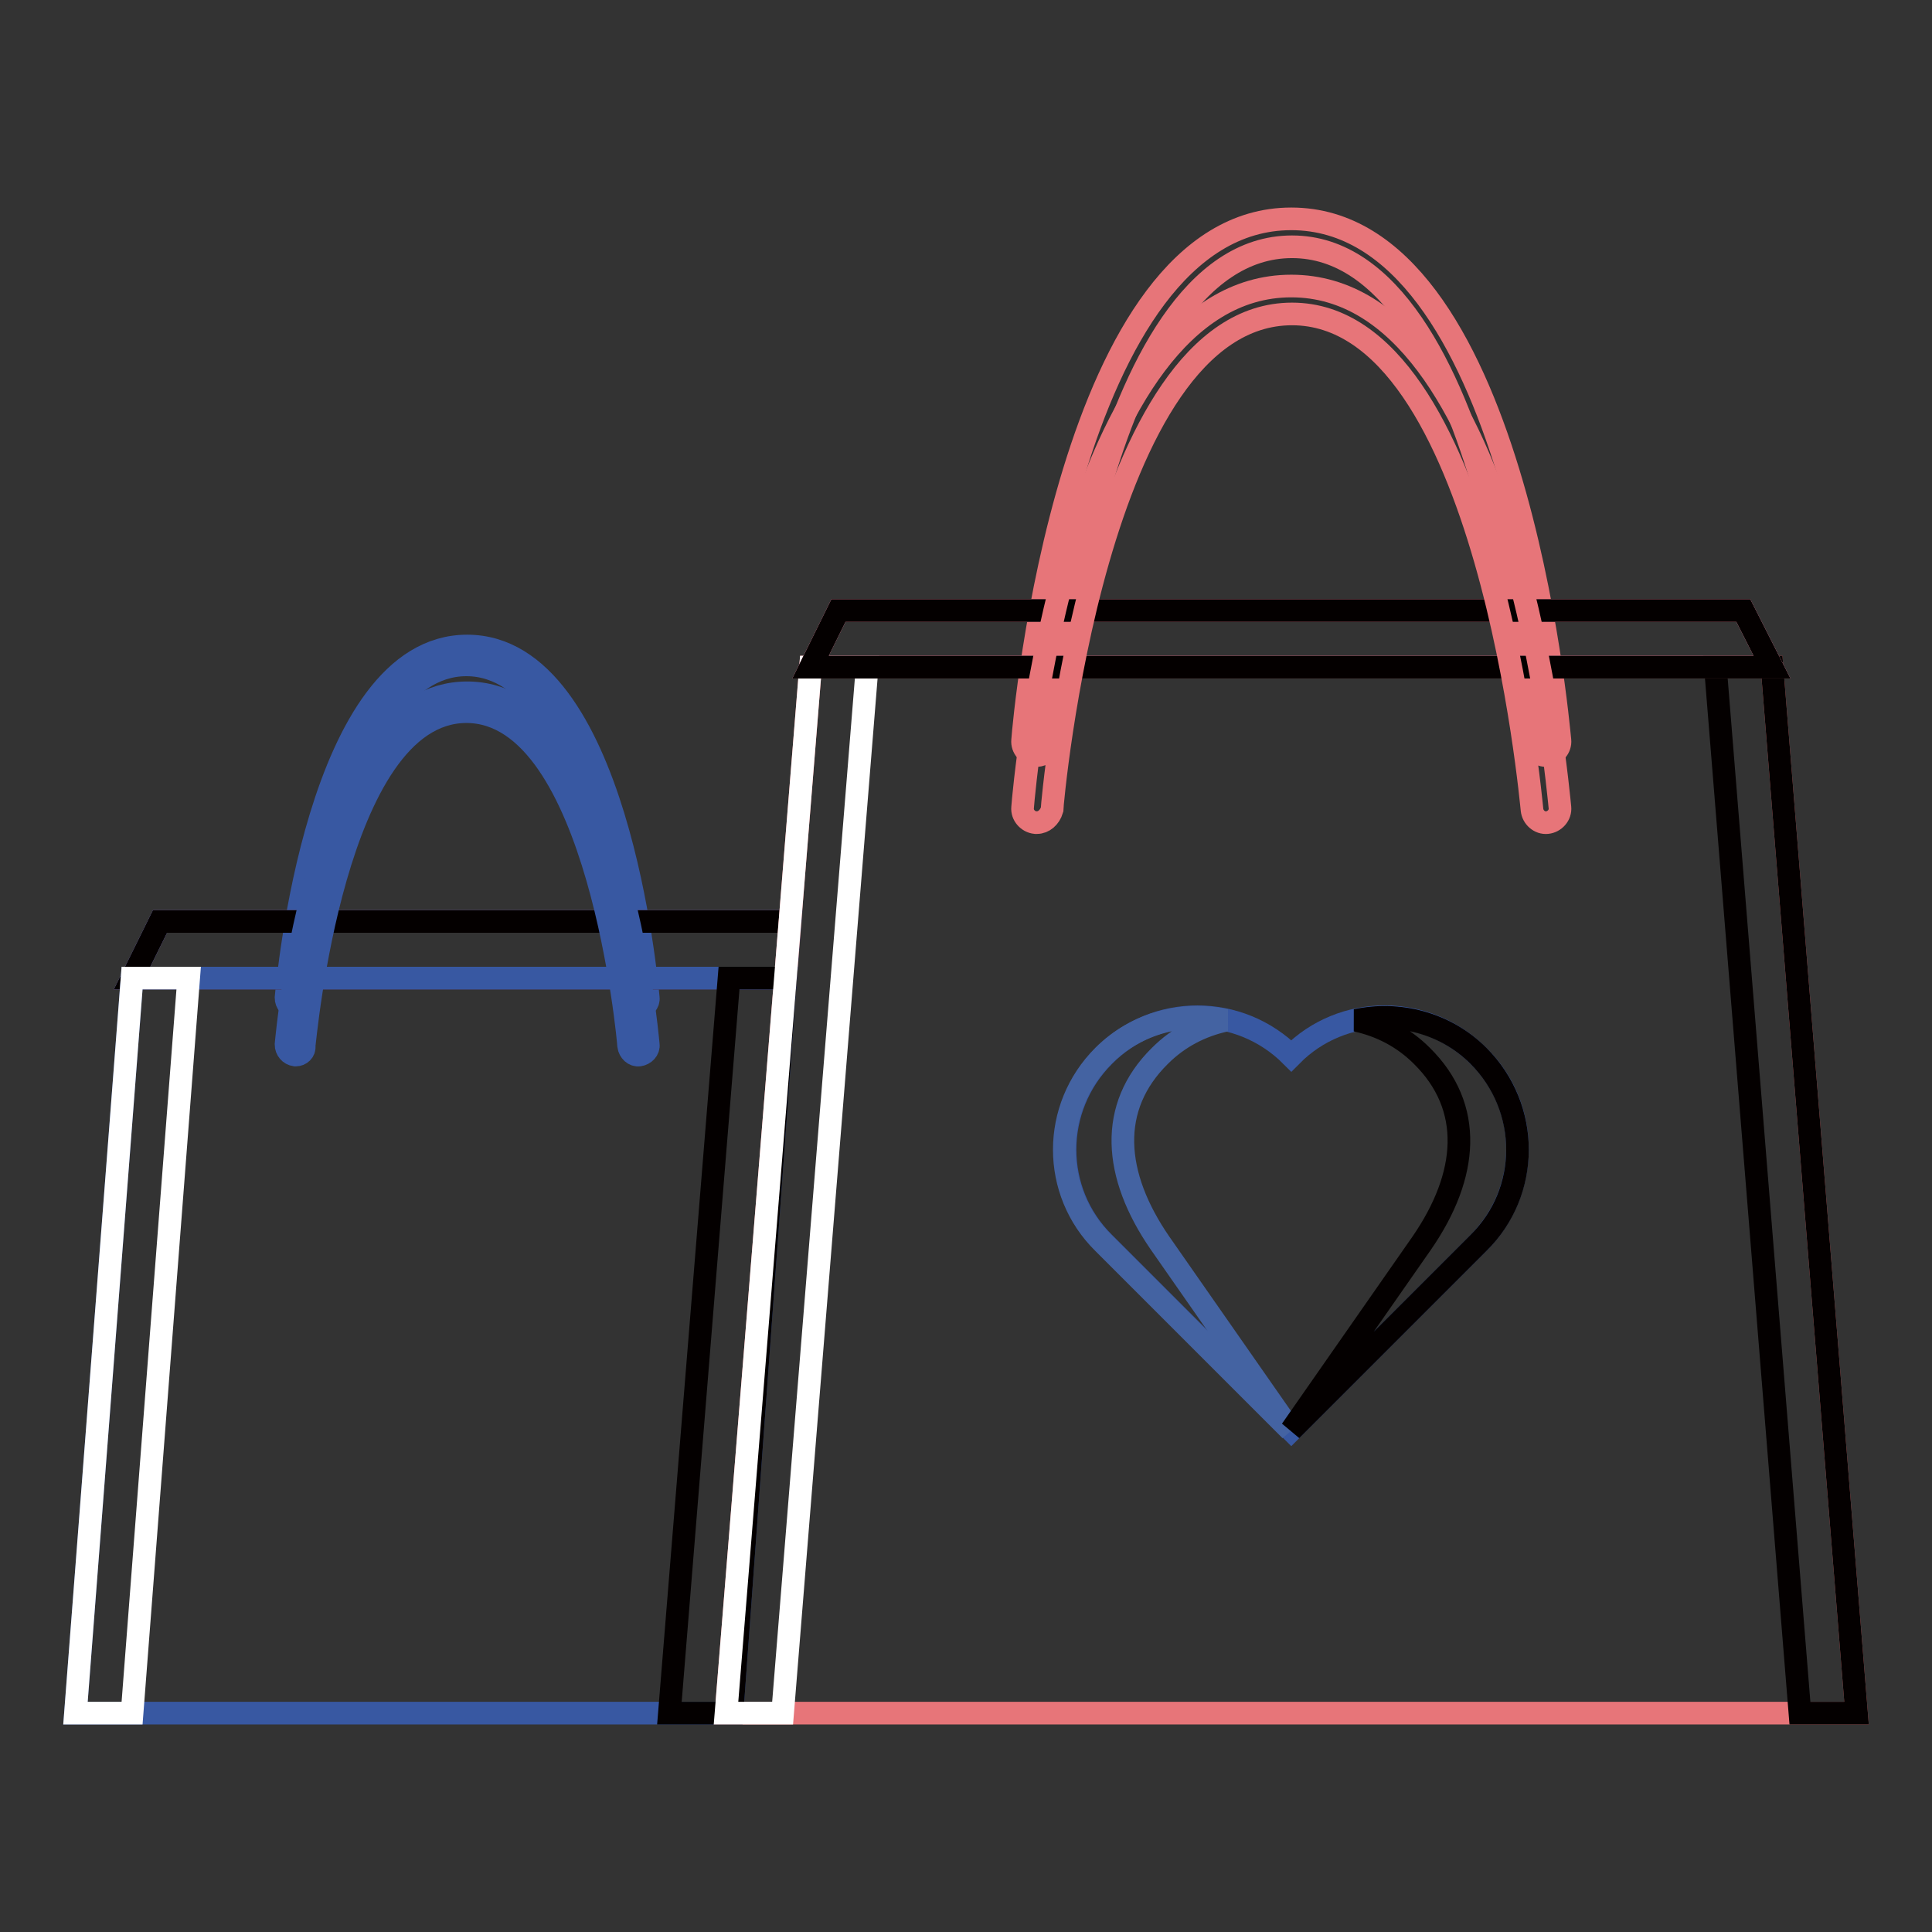
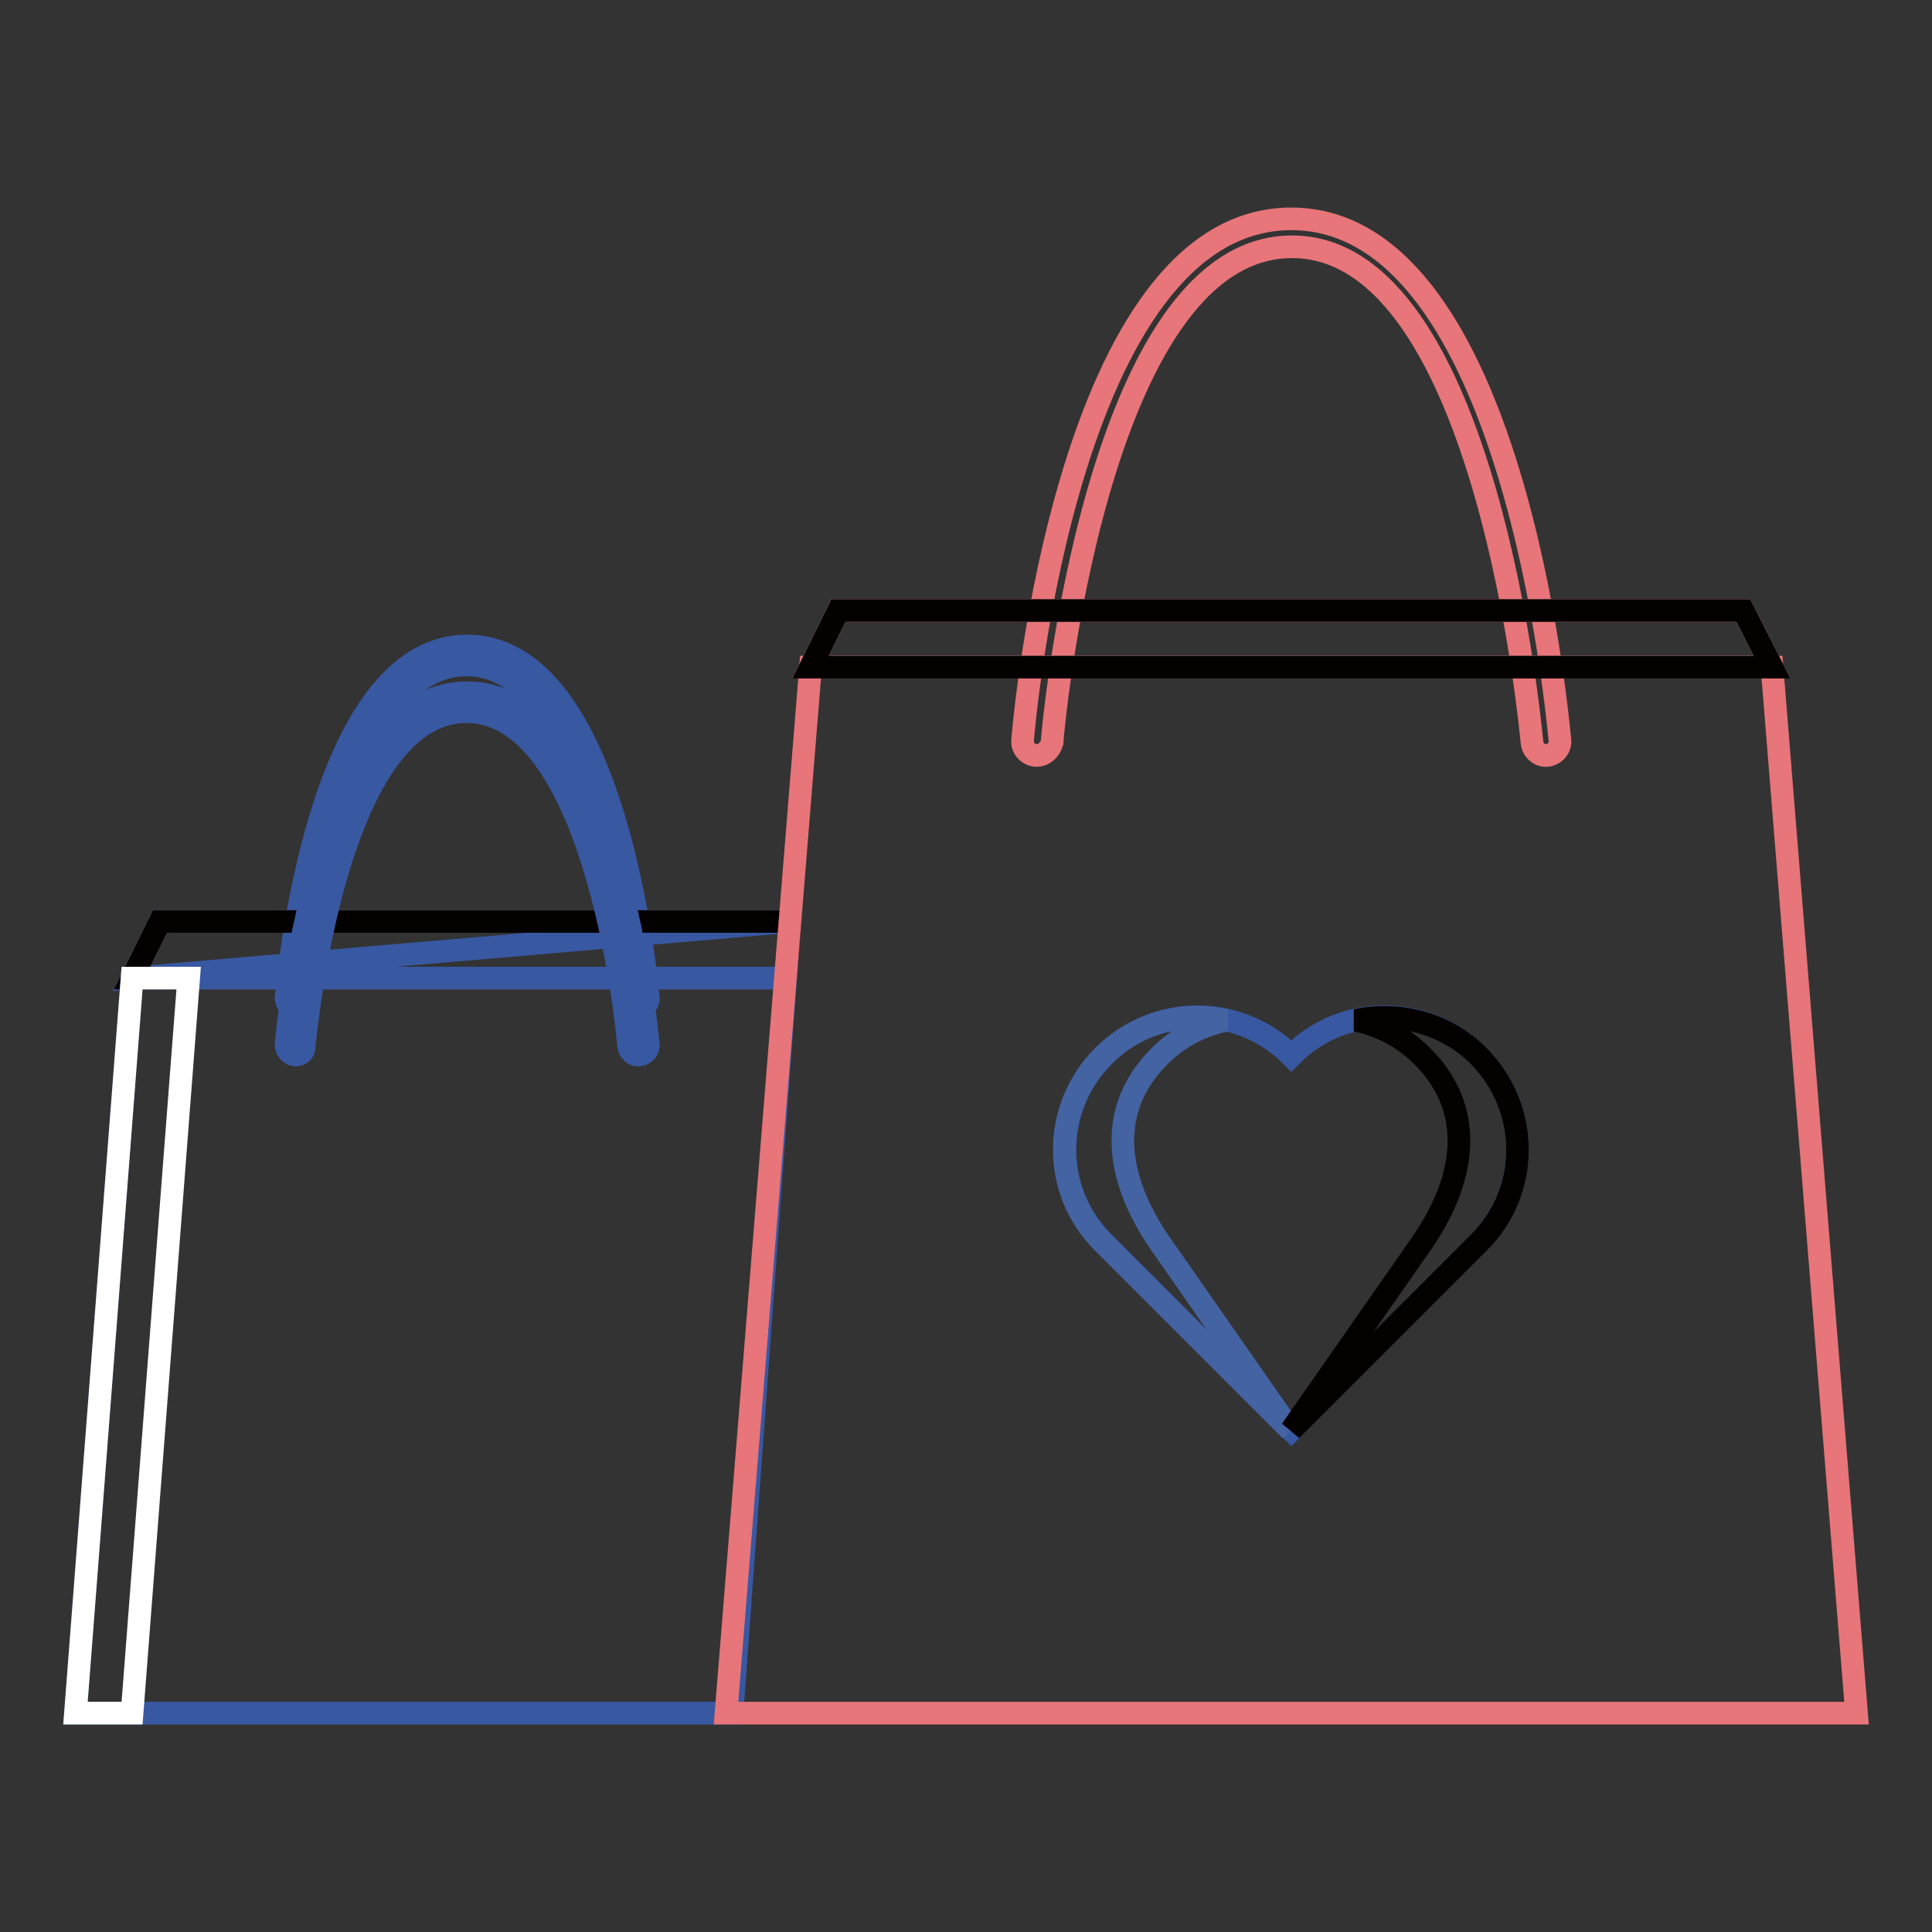
<svg xmlns="http://www.w3.org/2000/svg" version="1.1" x="0px" y="0px" viewBox="0 0 256 256" enable-background="new 0 0 256 256" xml:space="preserve">
  <rect x="0" y="0" width="256" height="256" fill="#333333" stroke="none" />
  <g>
    <path stroke-width="3" fill-opacity="0" stroke="#3858a2" d="M39.2,133.6c0,0-0.1,0-0.1,0c-0.7-0.1-1.2-0.7-1.2-1.4c0.2-1.9,4.1-46.6,24-46.6s23.8,44.7,24,46.6 c0.1,0.7-0.5,1.3-1.2,1.4h0c-0.7,0.1-1.3-0.5-1.4-1.2c0-0.4-3.9-44.3-21.5-44.3c-17.6,0-21.4,43.8-21.5,44.3 C40.4,133.1,39.8,133.6,39.2,133.6z" />
    <path stroke-width="3" fill-opacity="0" stroke="#e77579" d="M137.4,100.1c-0.1,0-0.1,0-0.2,0c-1-0.1-1.8-1-1.7-2c0.2-2.8,6.1-69.1,35.6-69.1 c29.5,0,35.3,66.3,35.6,69.1c0.1,1-0.7,1.9-1.7,2c-1,0.1-1.9-0.7-2-1.7c-0.1-0.7-5.8-65.7-31.8-65.7c-26.1,0-31.8,65-31.8,65.7 C139.1,99.4,138.3,100.1,137.4,100.1L137.4,100.1z" />
    <path stroke-width="3" fill-opacity="0" stroke="#de83b3" d="M104.7,122.1H21.2l-3.7,7.5h86.6L104.7,122.1z" />
-     <path stroke-width="3" fill-opacity="0" stroke="#3858a2" d="M104.7,122.1H21.2l-3.7,7.5h86.6L104.7,122.1z" />
+     <path stroke-width="3" fill-opacity="0" stroke="#3858a2" d="M104.7,122.1H21.2l-3.7,7.5L104.7,122.1z" />
    <path stroke-width="3" fill-opacity="0" stroke="#040000" d="M104.7,122.1H21.2l-3.7,7.5h86.6L104.7,122.1z" />
    <path stroke-width="3" fill-opacity="0" stroke="#3858a2" d="M97,227H10l7.5-97.4h86.6L97,227z" />
    <path stroke-width="3" fill-opacity="0" stroke="#ffffff" d="M17.5,129.6L10,227h7.5l7.5-97.4H17.5z" />
    <path stroke-width="3" fill-opacity="0" stroke="#e77579" d="M246,227H96.2l11.2-138.6h127.4L246,227z" />
-     <path stroke-width="3" fill-opacity="0" stroke="#040000" d="M96.6,129.6L88.7,227H97l7.1-97.4H96.6z" />
-     <path stroke-width="3" fill-opacity="0" stroke="#ffffff" d="M107.4,88.4L96.2,227h7.5l11.2-138.6H107.4z" />
-     <path stroke-width="3" fill-opacity="0" stroke="#040000" d="M234.8,88.4L246,227h-7.5L227.3,88.4H234.8z" />
    <path stroke-width="3" fill-opacity="0" stroke="#a18fc3" d="M234.8,88.4H107.4l3.7-7.5H231L234.8,88.4z" />
    <path stroke-width="3" fill-opacity="0" stroke="#e77579" d="M234.8,88.4H107.4l3.7-7.5H231L234.8,88.4z" />
    <path stroke-width="3" fill-opacity="0" stroke="#040000" d="M234.8,88.4H107.4l3.7-7.5H231L234.8,88.4z" />
    <path stroke-width="3" fill-opacity="0" stroke="#3858a2" d="M171.1,139.9c-6.9-6.9-18-6.9-24.8,0c-6.9,6.9-6.9,18,0,24.8l24.8,24.8l24.8-24.8c6.9-6.9,6.9-18,0-24.8 C189,133,177.9,133,171.1,139.9z" />
    <path stroke-width="3" fill-opacity="0" stroke="#4463a2" d="M153.7,164.7c-6.2-9-6.9-18,0-24.8c2.5-2.5,5.5-4,8.7-4.7c-5.6-1.2-11.8,0.3-16.2,4.7 c-6.9,6.9-6.9,18,0,24.8l24.8,24.8L153.7,164.7z" />
    <path stroke-width="3" fill-opacity="0" stroke="#040000" d="M188.4,164.7c6.2-9,6.9-18,0-24.8c-2.5-2.5-5.5-4-8.7-4.7c5.6-1.2,11.8,0.3,16.2,4.7c6.9,6.9,6.9,18,0,24.8 l-24.8,24.8L188.4,164.7z" />
-     <path stroke-width="3" fill-opacity="0" stroke="#e77579" d="M137.4,109c-0.1,0-0.1,0-0.2,0c-1-0.1-1.8-1-1.7-2c0.2-2.8,6.1-69.1,35.6-69.1c29.5,0,35.3,66.3,35.6,69.1 c0.1,1-0.7,1.9-1.7,2c-1,0.1-1.9-0.7-2-1.7c-0.1-0.7-5.8-65.7-31.8-65.7c-26.1,0-31.8,65-31.8,65.7 C139.1,108.3,138.3,109,137.4,109L137.4,109z" />
    <path stroke-width="3" fill-opacity="0" stroke="#3858a2" d="M39.2,139.8c0,0-0.1,0-0.1,0c-0.7-0.1-1.2-0.7-1.2-1.4c0.2-1.9,4.1-46.6,24-46.6s23.8,44.7,24,46.6 c0.1,0.7-0.5,1.3-1.2,1.4h0c-0.7,0.1-1.3-0.5-1.4-1.2c0-0.4-3.9-44.3-21.5-44.3c-17.6,0-21.4,43.8-21.5,44.3 C40.4,139.3,39.8,139.8,39.2,139.8L39.2,139.8z" />
  </g>
</svg>